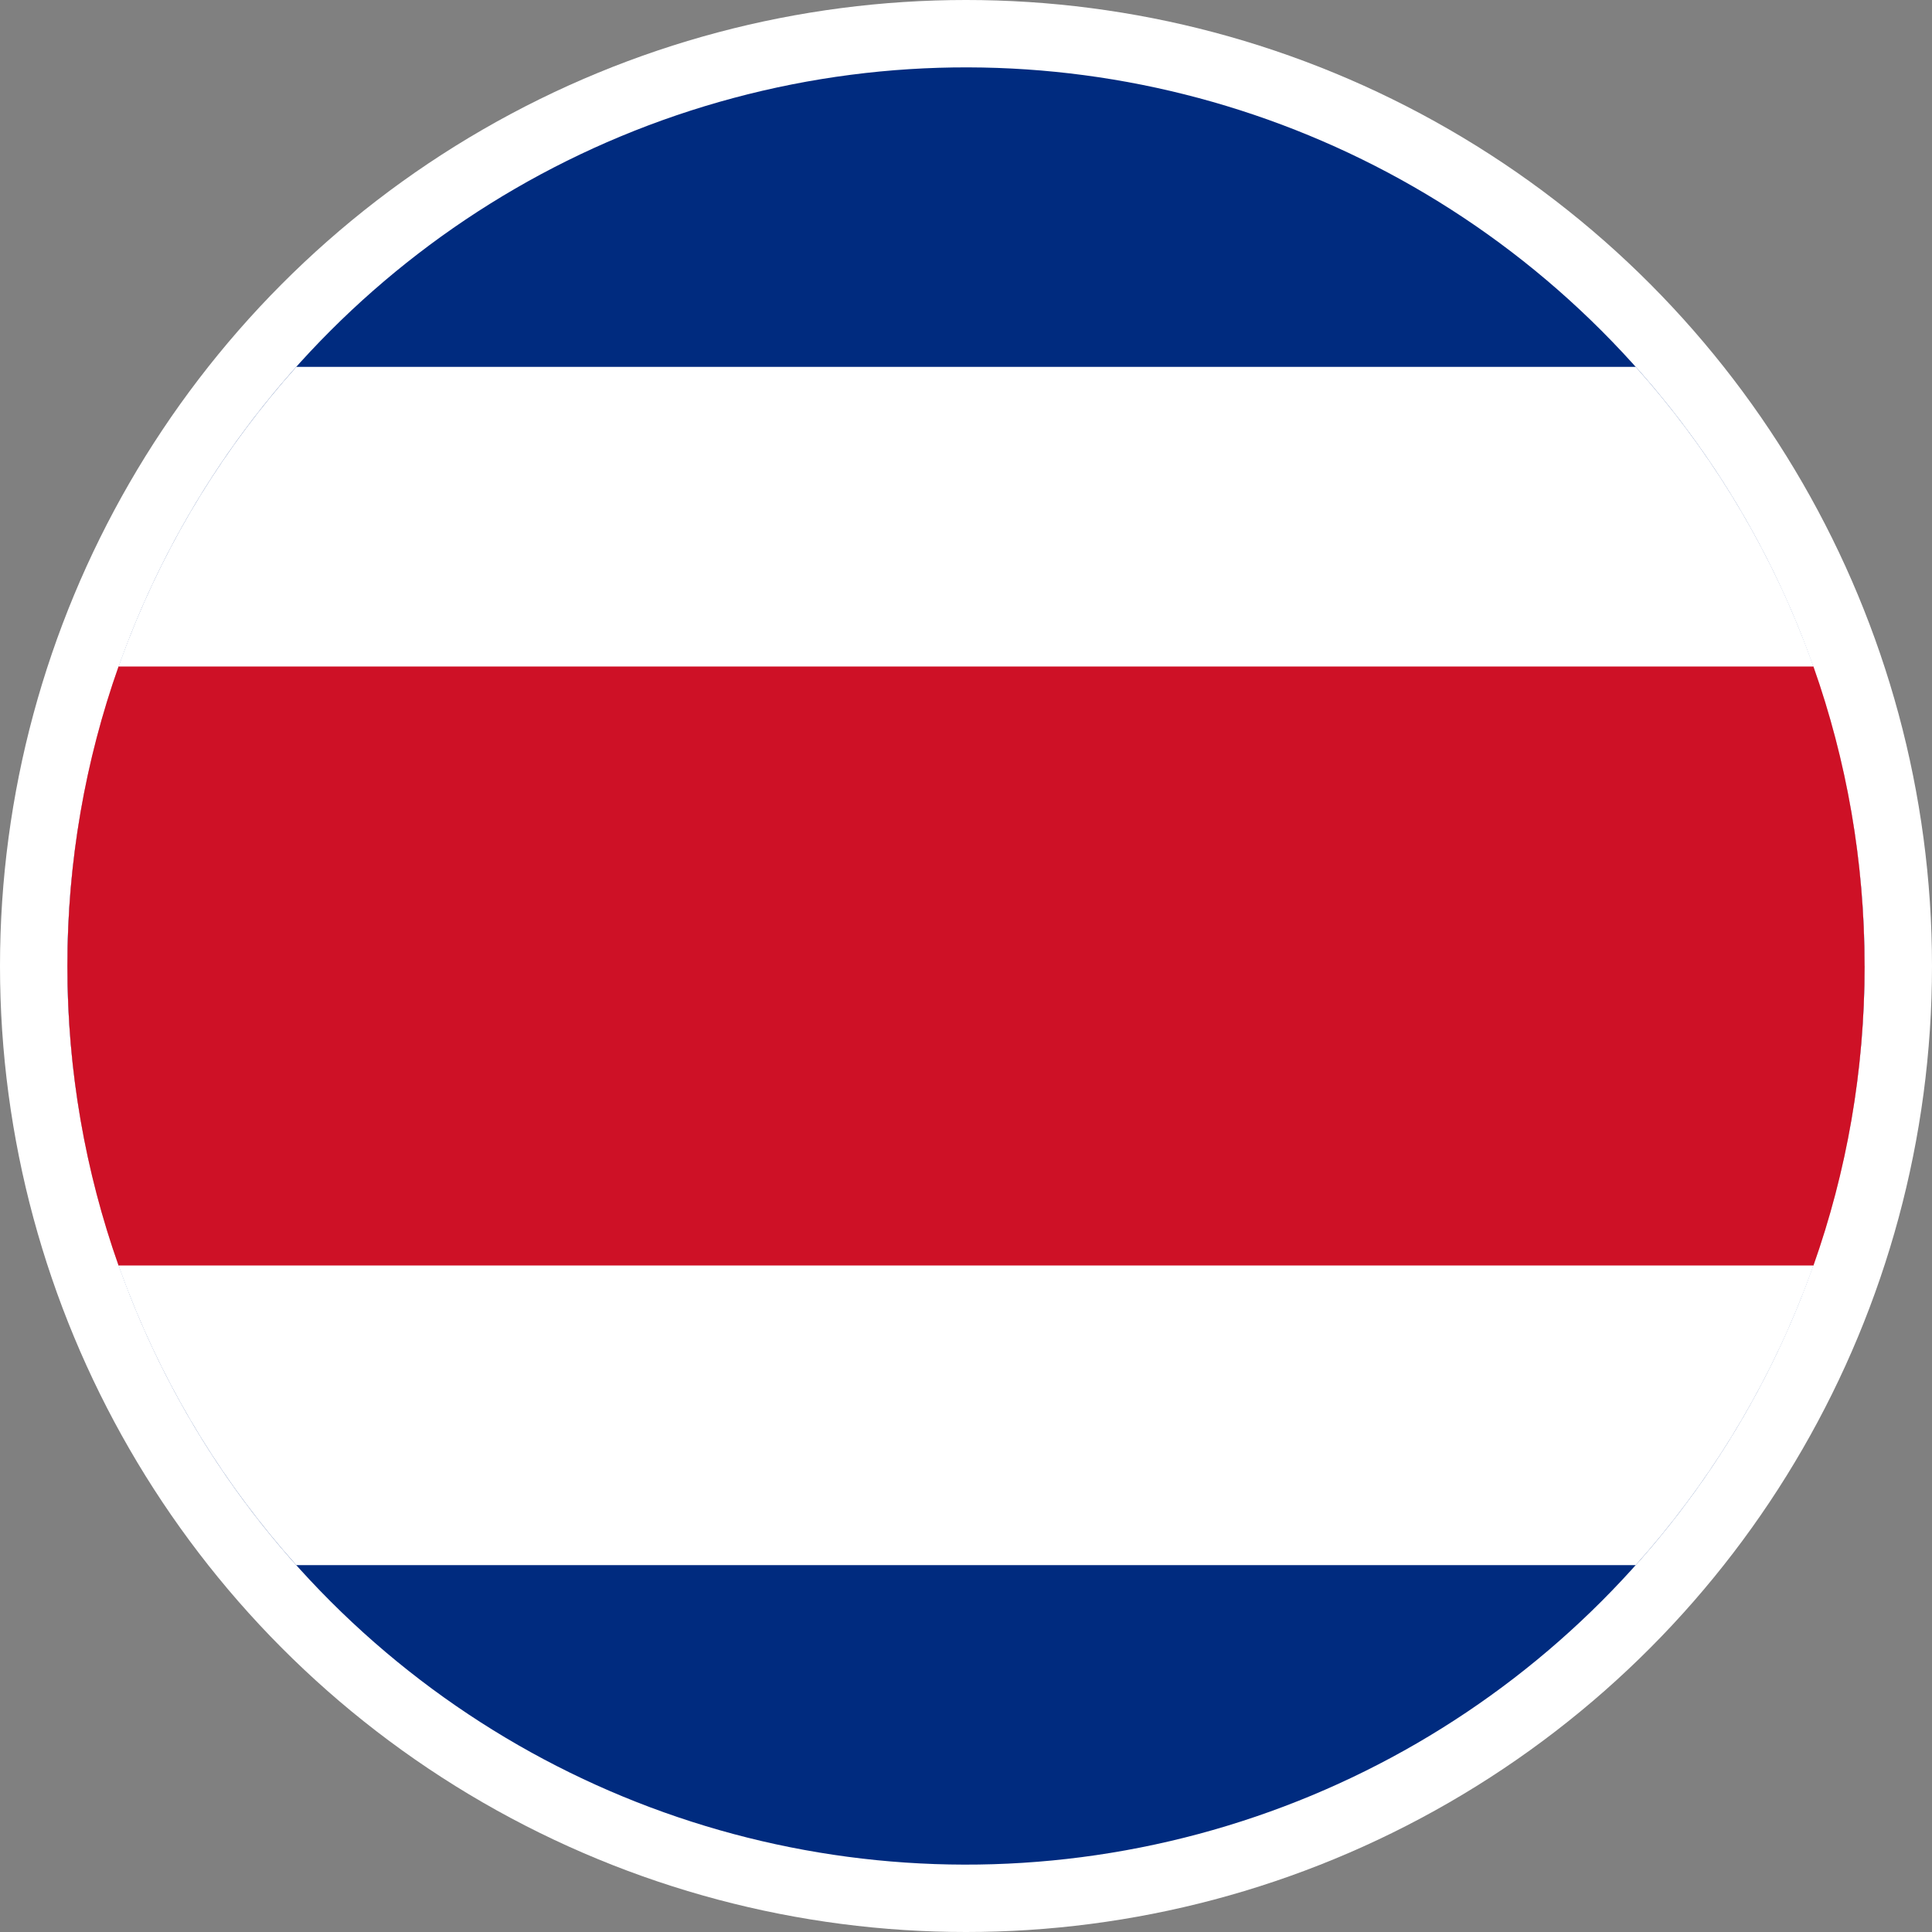
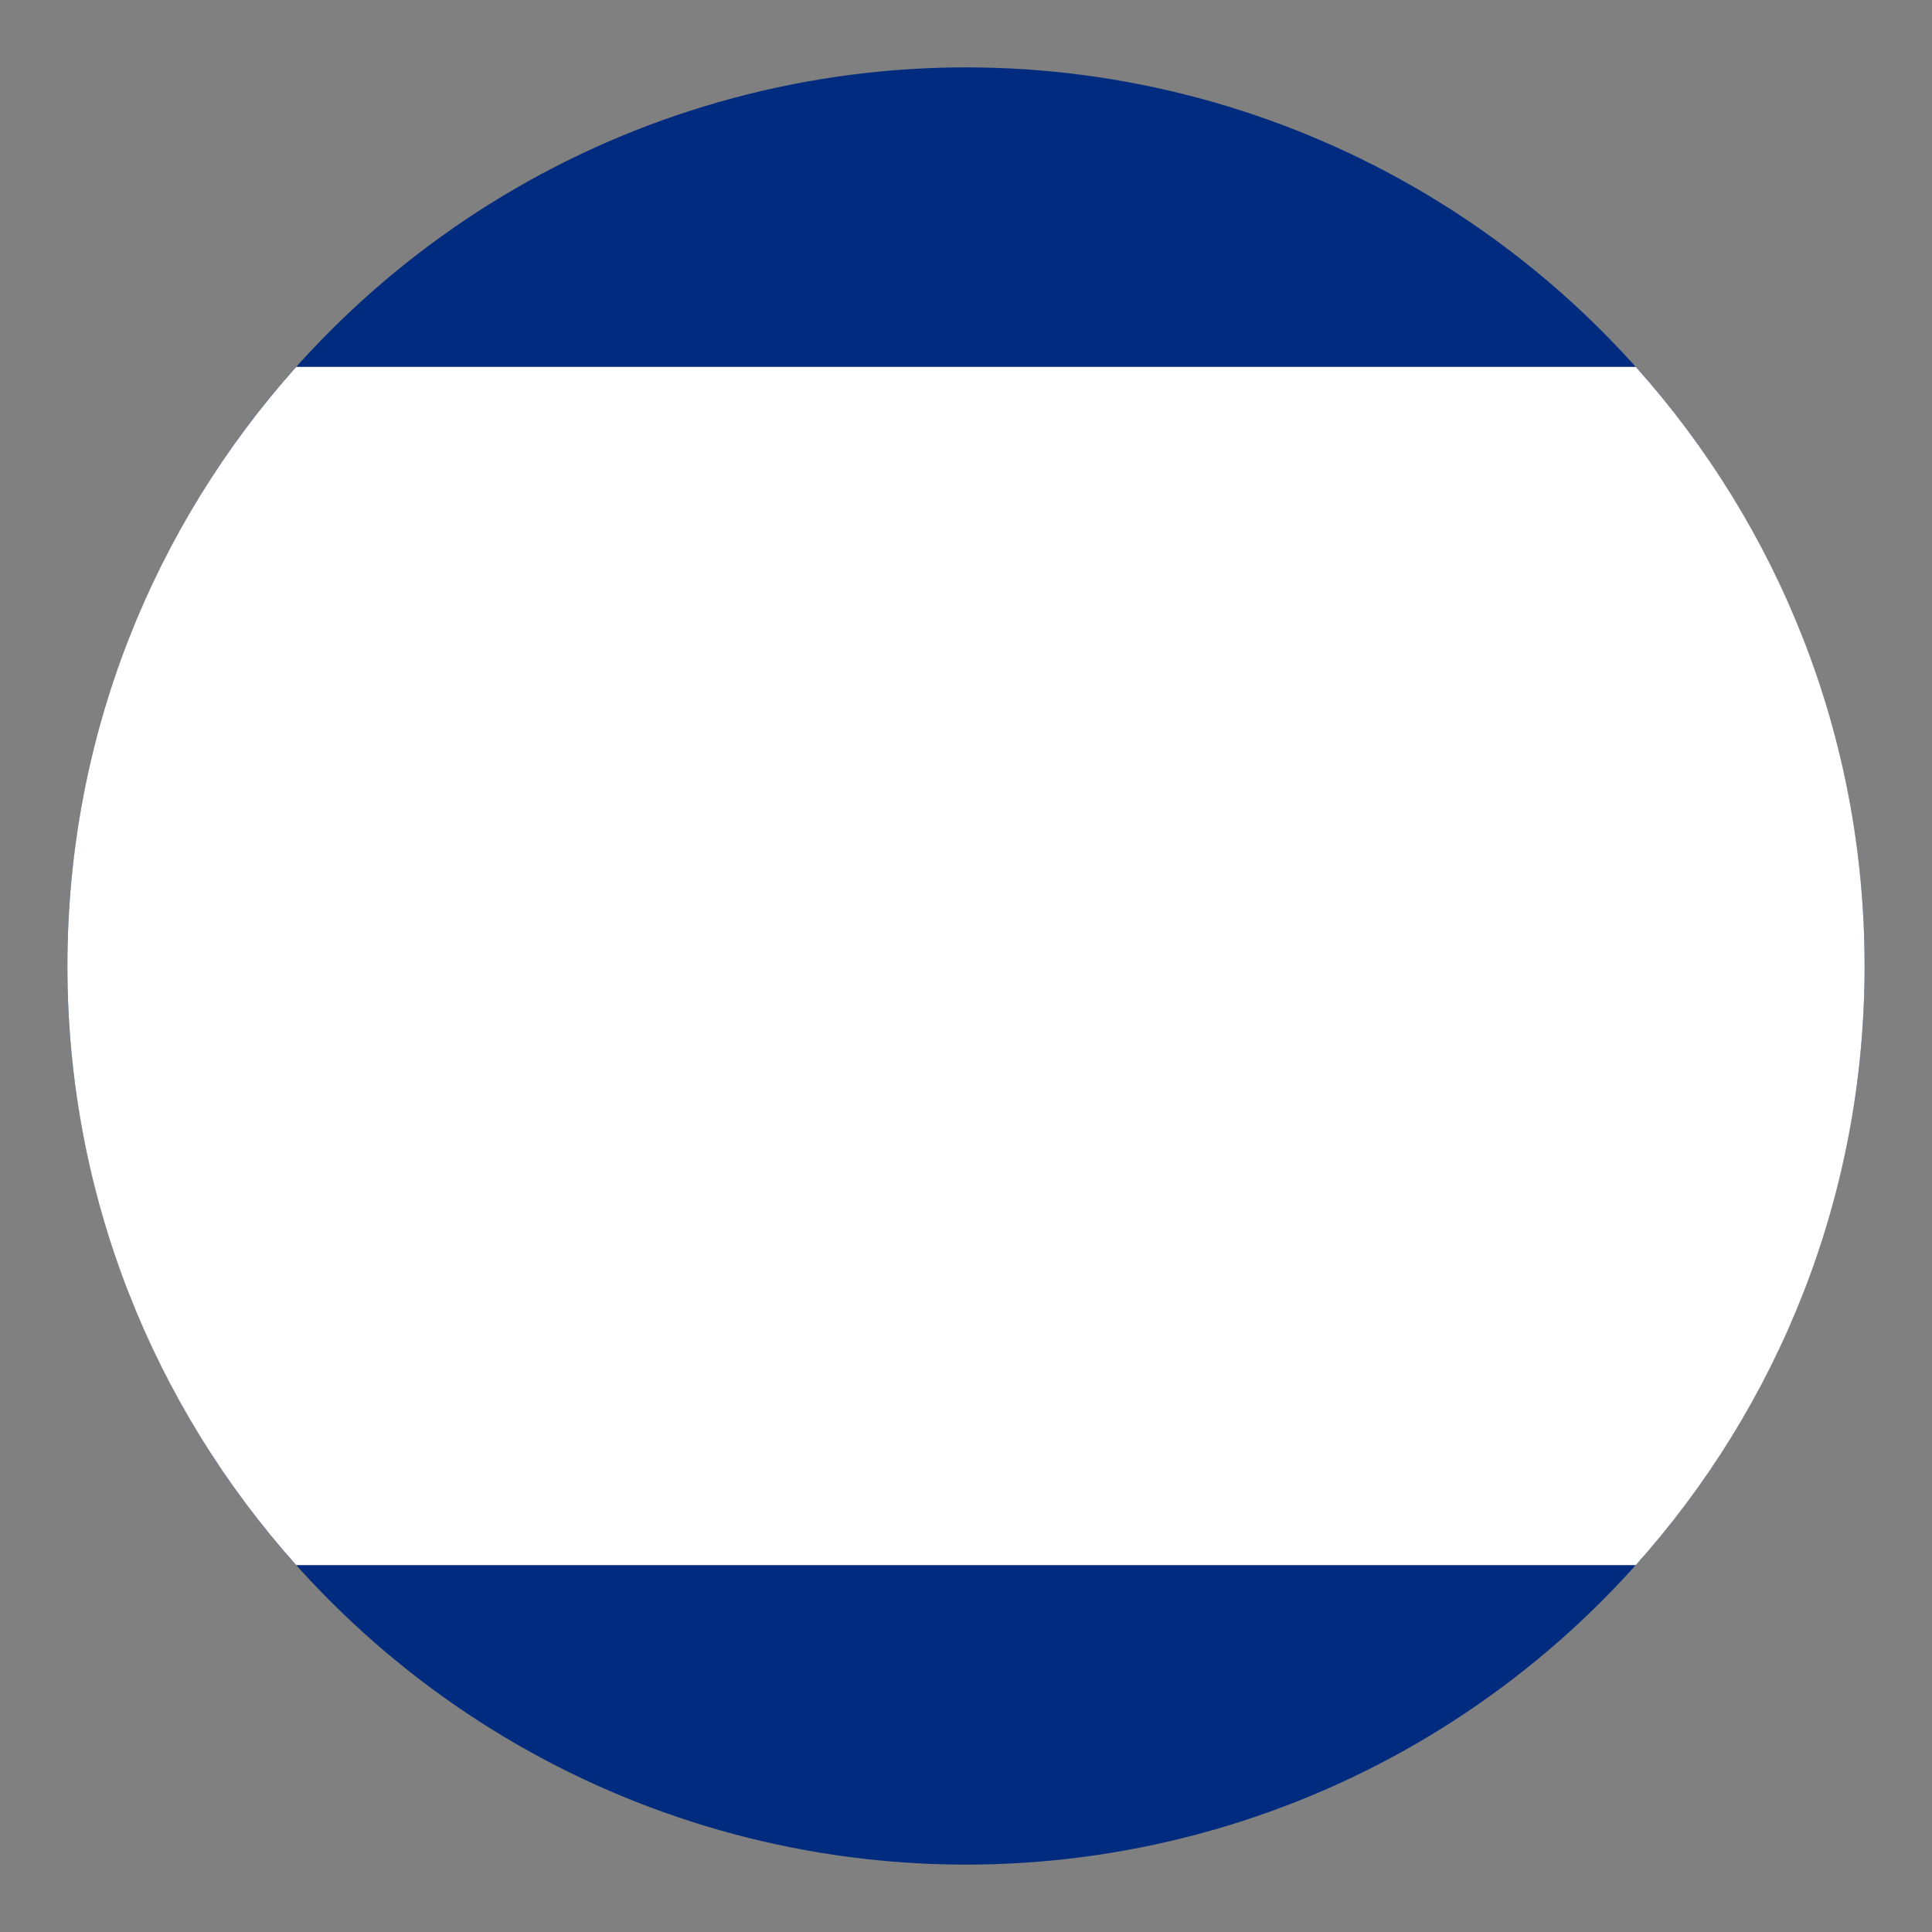
<svg xmlns="http://www.w3.org/2000/svg" id="Capa_2" data-name="Capa 2" viewBox="0 0 430 430">
  <rect x="0" y="0" width="430" height="430" fill="#808080" stroke="none" />
  <defs>
    <style>      .cls-1 {        fill: #002b7f;      }      .cls-2 {        fill: #fff;      }      .cls-3 {        fill: #ce1126;      }    </style>
  </defs>
  <g id="Layer_1" data-name="Layer 1">
    <g>
-       <circle class="cls-2" cx="215" cy="215" r="215" />
      <g>
        <circle class="cls-1" cx="215" cy="215" r="200" transform="translate(-89.06 215) rotate(-45)" />
        <path class="cls-2" d="M415,215c0,51.23-19.26,97.95-50.93,133.34H65.93c-31.66-35.38-50.93-82.11-50.93-133.34s19.27-97.95,50.93-133.34h298.14c31.67,35.38,50.93,82.11,50.93,133.34Z" />
-         <path class="cls-3" d="M415,215c0,23.38-4.01,45.81-11.38,66.66H26.38c-7.37-20.85-11.38-43.28-11.38-66.66s4.01-45.81,11.38-66.66h377.23c7.37,20.85,11.38,43.28,11.38,66.66Z" />
      </g>
    </g>
  </g>
</svg>